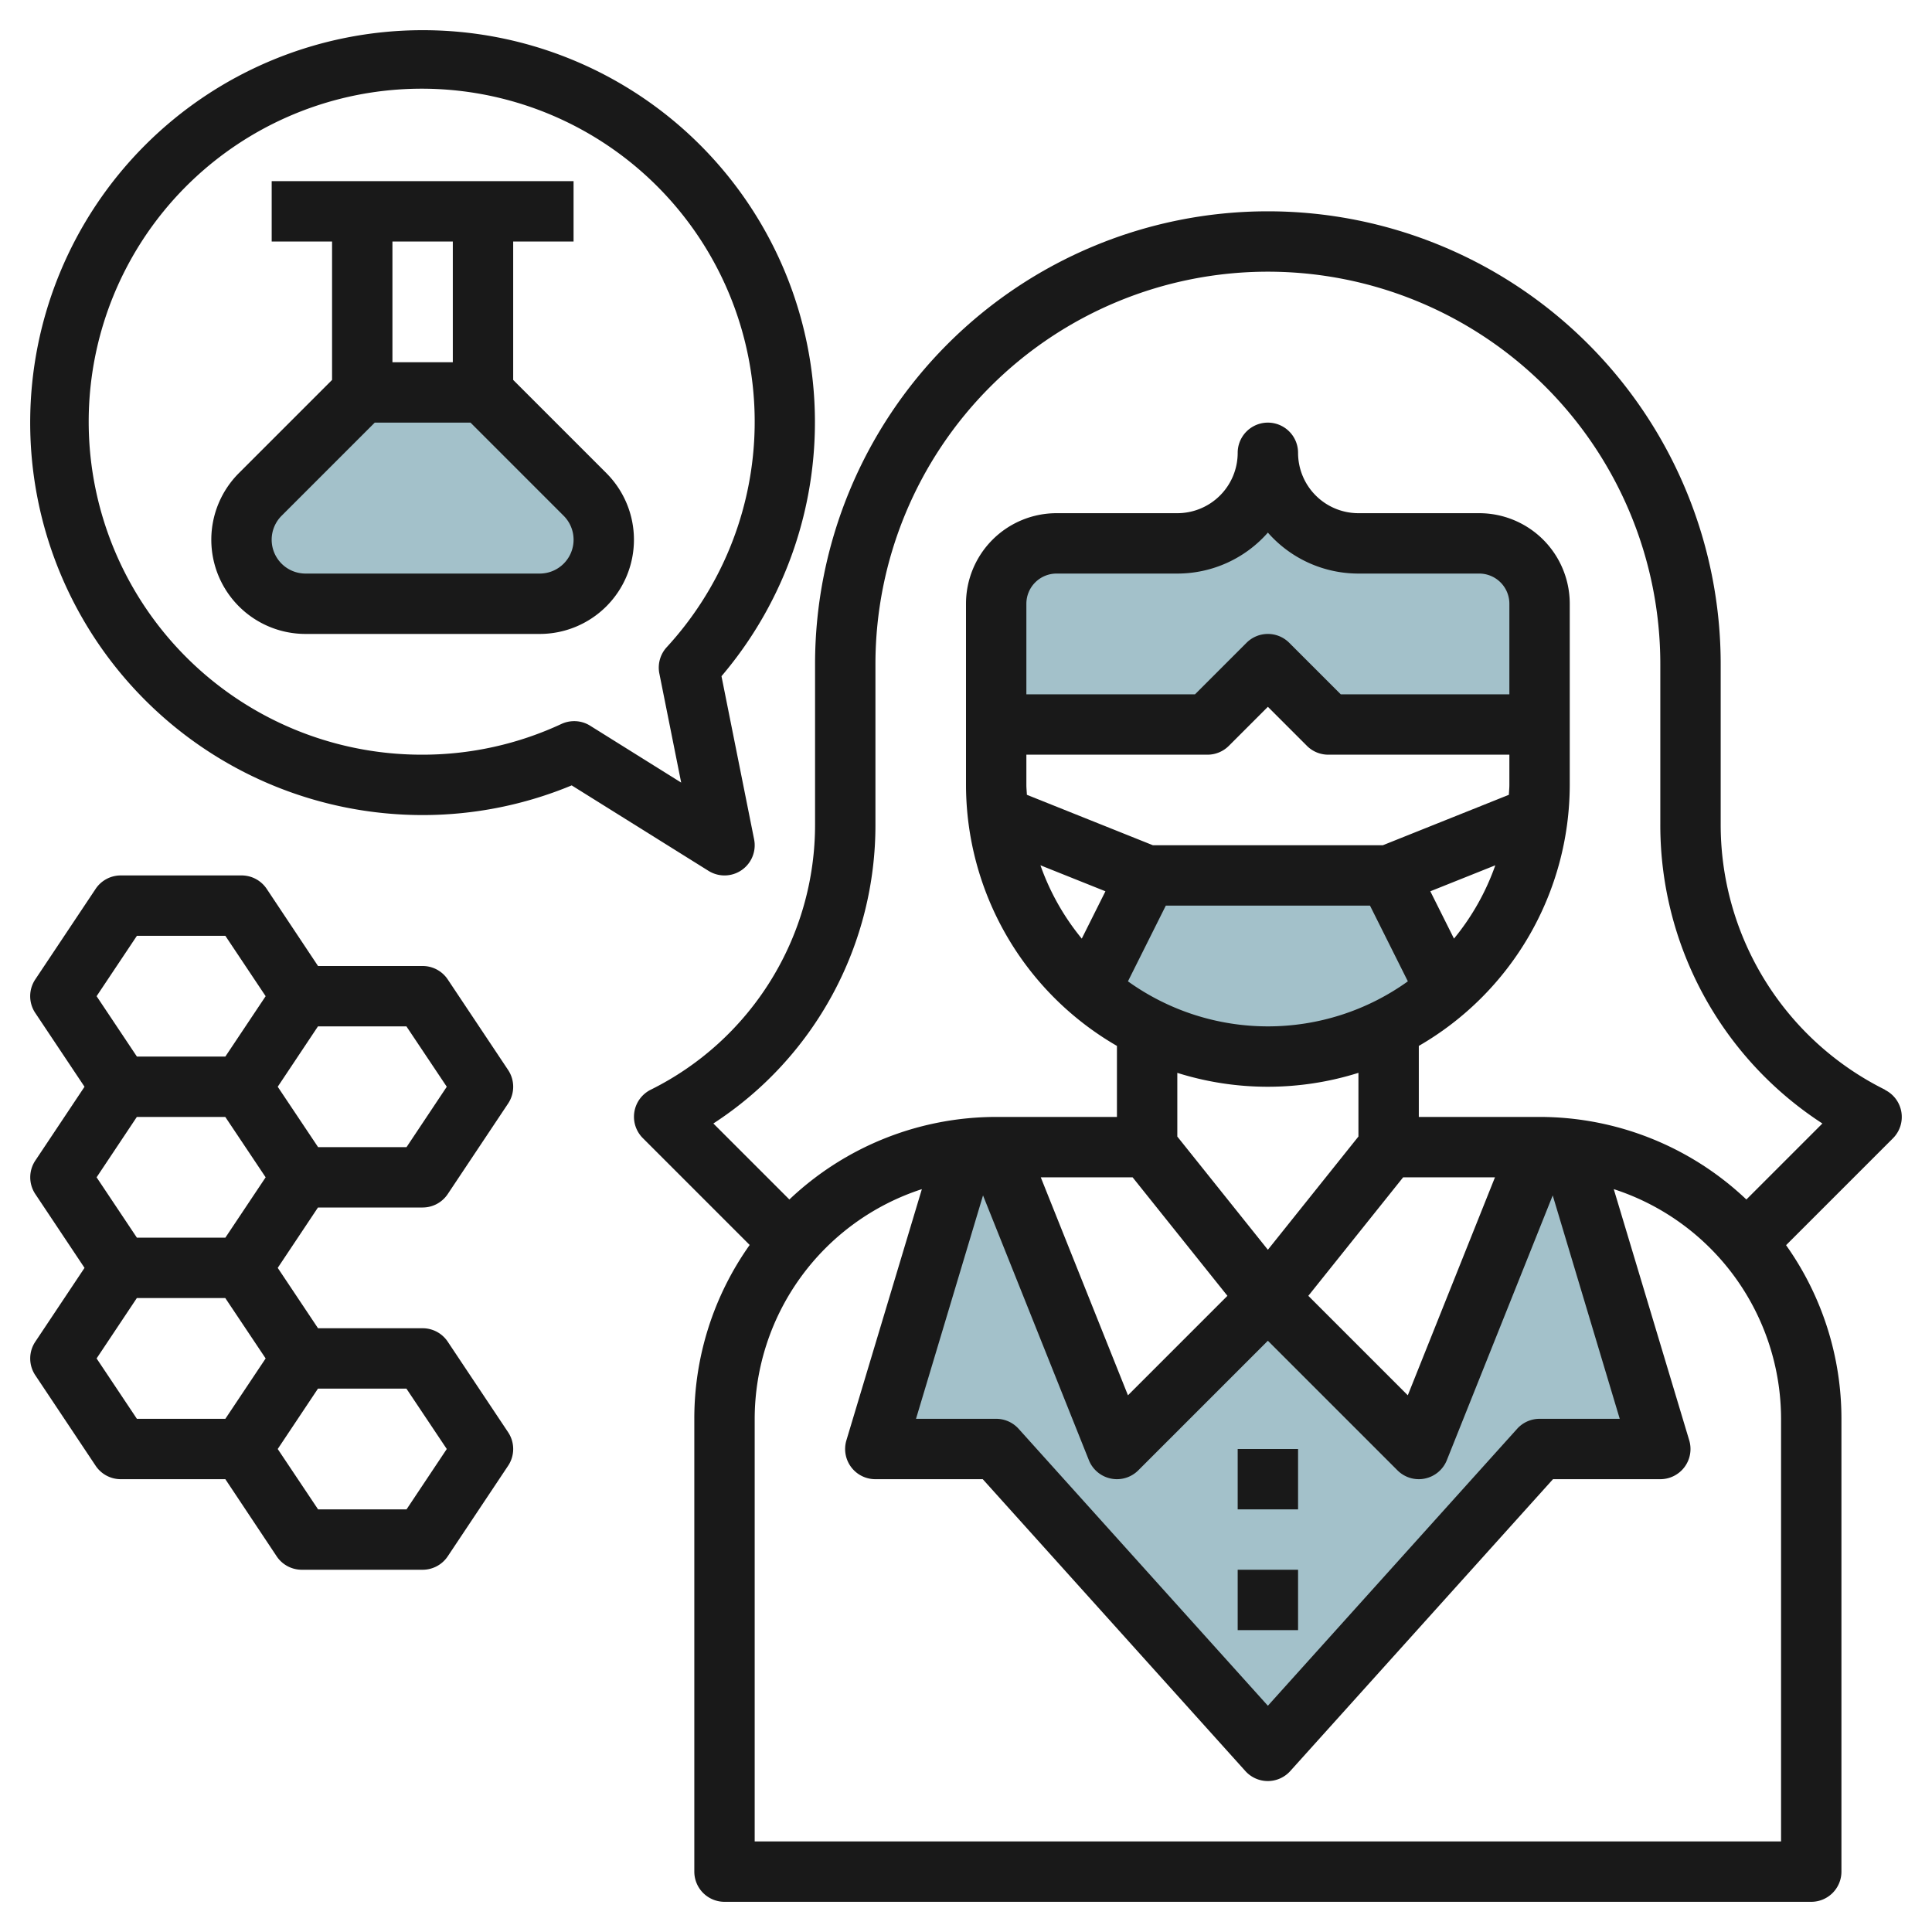
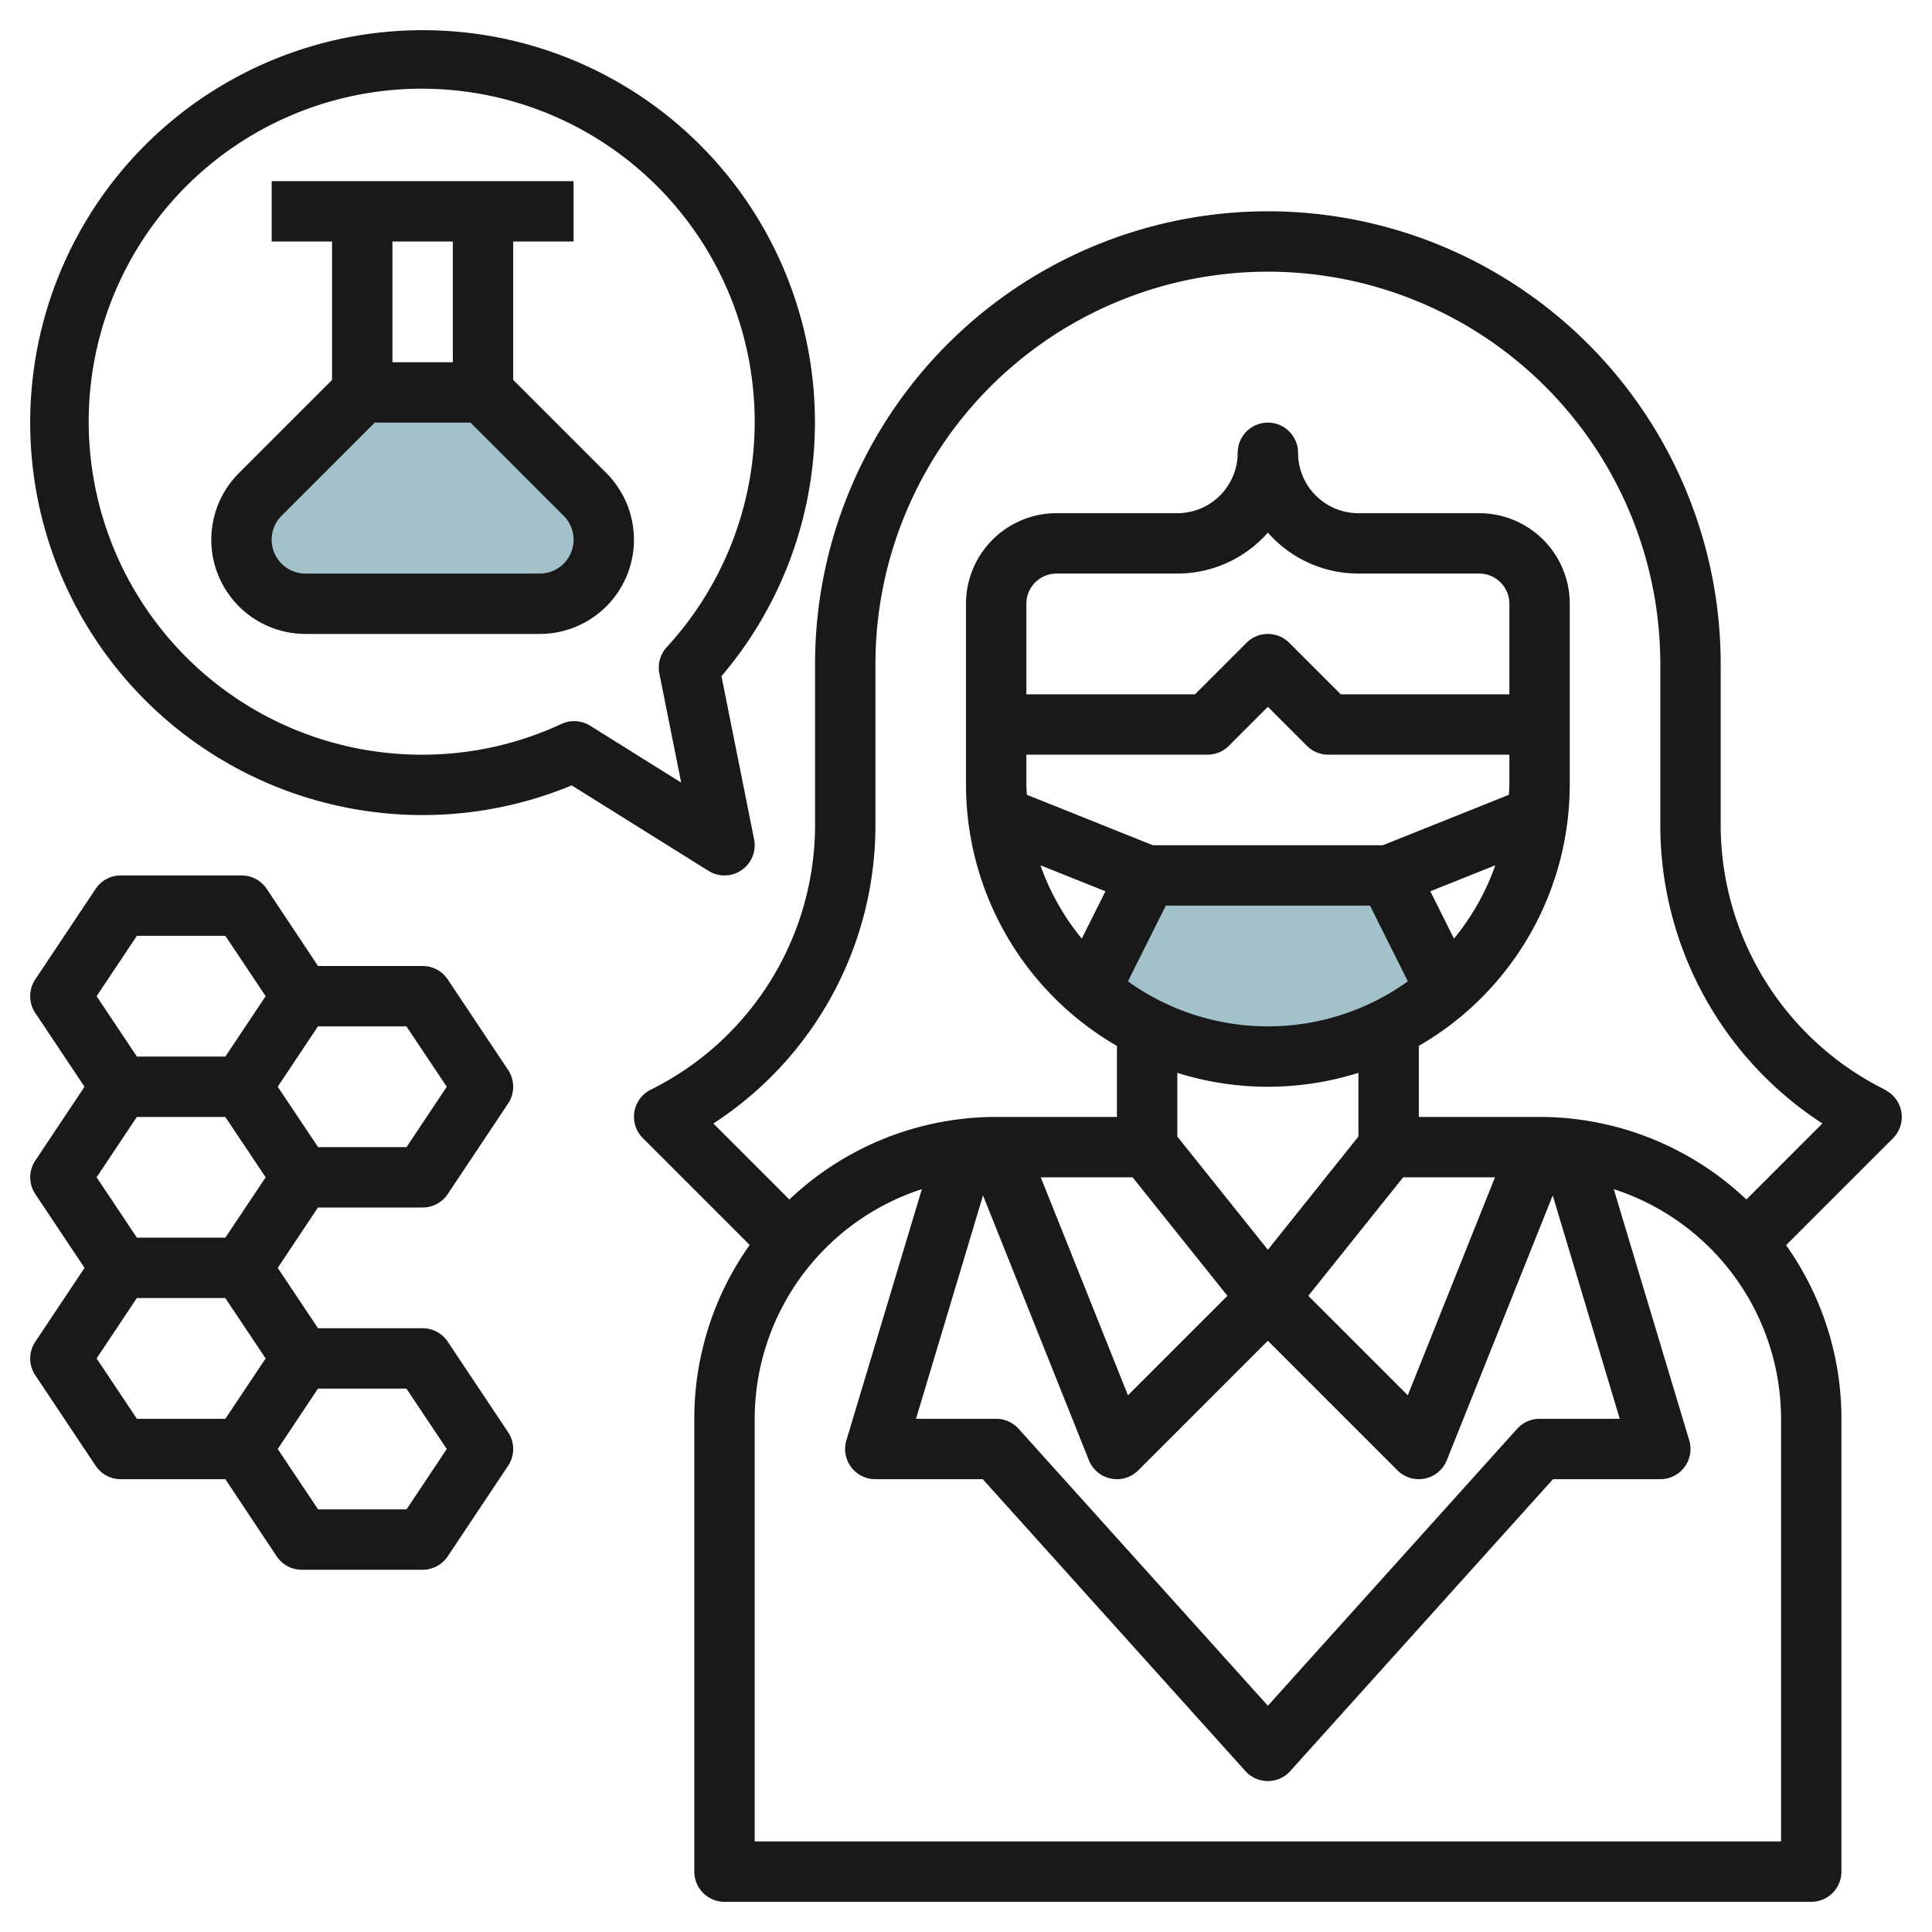
<svg xmlns="http://www.w3.org/2000/svg" viewBox="0 0 64 64" width="512" height="512">
  <g id="Layer_23" data-name="Layer 23">
    <path d="M16,13l3.379,3.379a2.12,2.12,0,0,1,.621,1.5h0A2.122,2.122,0,0,1,17.879,20H10.121A2.122,2.122,0,0,1,8,17.879H8a2.12,2.12,0,0,1,.621-1.5L12,13Z" style="fill:#a3c1ca" />
-     <path d="M52.017,38.057A8.99,8.99,0,0,0,51,38L47,48l-5-5-5,5L33,38a8.99,8.99,0,0,0-1.017.057L29,48h4l9,10,9-10h4Z" style="fill:#a3c1ca" />
-     <path d="M51,24H44l-2-2-2,2H33V20a2,2,0,0,1,2-2h4a3,3,0,0,0,3-3h0a3,3,0,0,0,3,3h4a2,2,0,0,1,2,2Z" style="fill:#a3c1ca" />
    <path d="M47.9,32.8A8.965,8.965,0,0,1,42,35h0a8.965,8.965,0,0,1-5.9-2.2h0L38,29h8l1.9,3.8Z" style="fill:#a3c1ca" />
    <path d="M62.447,36.1A9.8,9.8,0,0,1,57,27.292V22a15,15,0,0,0-30,0v5.292A9.8,9.8,0,0,1,21.553,36.1a1,1,0,0,0-.26,1.6l3.541,3.541A9.933,9.933,0,0,0,23,47V62a1,1,0,0,0,1,1H60a1,1,0,0,0,1-1V47a9.933,9.933,0,0,0-1.834-5.752l3.541-3.541a1,1,0,0,0-.26-1.6ZM59,61H25V47a8.011,8.011,0,0,1,5.538-7.608l-2.5,8.321A1,1,0,0,0,29,49h3.555l8.7,9.669a1,1,0,0,0,1.486,0L51.445,49H55a1,1,0,0,0,.958-1.287l-2.5-8.321A8.011,8.011,0,0,1,59,47ZM46.481,39h3.042l-2.888,7.221L43.34,42.926Zm1.684-7.907-.784-1.568,2.153-.861A8.01,8.01,0,0,1,48.165,31.093ZM38.192,28l-4.175-1.671C34.012,26.219,34,26.111,34,26V25h6a1,1,0,0,0,.707-.293L42,23.414l1.293,1.293A1,1,0,0,0,44,25h6v1c0,.111-.012.219-.017.329L45.808,28ZM50,23H44.414l-1.707-1.707a1,1,0,0,0-1.414,0L39.586,23H34V20a1,1,0,0,1,1-1h4a3.99,3.99,0,0,0,3-1.357A3.99,3.99,0,0,0,45,19h4a1,1,0,0,1,1,1ZM36.619,29.525l-.784,1.568a8.01,8.01,0,0,1-1.369-2.429Zm2,.475h6.764l1.254,2.508a7.949,7.949,0,0,1-9.272,0ZM42,36a9.986,9.986,0,0,0,3-.461v2.11L42,41.4l-3-3.75v-2.11A9.986,9.986,0,0,0,42,36Zm-4.481,3,3.141,3.926-3.295,3.295L34.477,39Zm-1.448,9.371a1,1,0,0,0,.728.608A.98.98,0,0,0,37,49a1,1,0,0,0,.707-.293L42,44.414l4.293,4.293A1,1,0,0,0,47,49a.98.98,0,0,0,.2-.021,1,1,0,0,0,.728-.608L51.436,39.6l2.22,7.4H51a1,1,0,0,0-.743.331L42,56.505l-8.257-9.174A1,1,0,0,0,33,47H30.344l2.22-7.4Zm21.78-8.636A9.957,9.957,0,0,0,51,37H47V34.647A10,10,0,0,0,52,26V20a3,3,0,0,0-3-3H45a2,2,0,0,1-2-2,1,1,0,0,0-2,0,2,2,0,0,1-2,2H35a3,3,0,0,0-3,3v6a10,10,0,0,0,5,8.647V37H33a9.957,9.957,0,0,0-6.851,2.735l-2.518-2.518A11.779,11.779,0,0,0,29,27.292V22a13,13,0,0,1,26,0v5.292a11.779,11.779,0,0,0,5.369,9.925Z" style="fill:#191919" />
-     <rect x="41" y="48" width="2" height="2" style="fill:#191919" />
-     <rect x="41" y="52" width="2" height="2" style="fill:#191919" />
    <path d="M14,1a13,13,0,0,0,0,26,12.872,12.872,0,0,0,4.938-.983l4.532,2.831A1,1,0,0,0,24.98,27.8L23.9,22.4A12.985,12.985,0,0,0,14,1Zm8.087,20.438a1,1,0,0,0-.245.873l.723,3.613-3.014-1.883a.988.988,0,0,0-.53-.152,1,1,0,0,0-.419.091A10.9,10.9,0,0,1,14,25a11.031,11.031,0,1,1,8.087-3.562Z" style="fill:#191919" />
    <path d="M17,12.586V8h2V6H9V8h2v4.586L7.914,15.672A3.121,3.121,0,0,0,10.121,21h7.758a3.121,3.121,0,0,0,2.207-5.328ZM15,8v4H13V8Zm2.879,11H10.121a1.121,1.121,0,0,1-.793-1.914L12.414,14h3.172l3.086,3.086A1.121,1.121,0,0,1,17.879,19Z" style="fill:#191919" />
    <path d="M1.168,45.555l2,3A1,1,0,0,0,4,49H7.465l1.7,2.555A1,1,0,0,0,10,52h4a1,1,0,0,0,.832-.445l2-3a1,1,0,0,0,0-1.11l-2-3A1,1,0,0,0,14,44H10.535L9.2,42l1.333-2H14a1,1,0,0,0,.832-.445l2-3a1,1,0,0,0,0-1.11l-2-3A1,1,0,0,0,14,32H10.535l-1.7-2.555A1,1,0,0,0,8,29H4a1,1,0,0,0-.832.445l-2,3a1,1,0,0,0,0,1.11L2.8,36l-1.63,2.445a1,1,0,0,0,0,1.11L2.8,42l-1.63,2.445A1,1,0,0,0,1.168,45.555ZM3.2,45l1.333-2h2.93L8.8,45,7.465,47H4.535Zm1.333-8h2.93L8.8,39,7.465,41H4.535L3.2,39ZM14.8,48l-1.333,2h-2.93L9.2,48l1.333-2h2.93Zm0-12-1.333,2h-2.93L9.2,36l1.333-2h2.93ZM4.535,31h2.93L8.8,33,7.465,35H4.535L3.2,33Z" style="fill:#191919" />
  </g>
</svg>